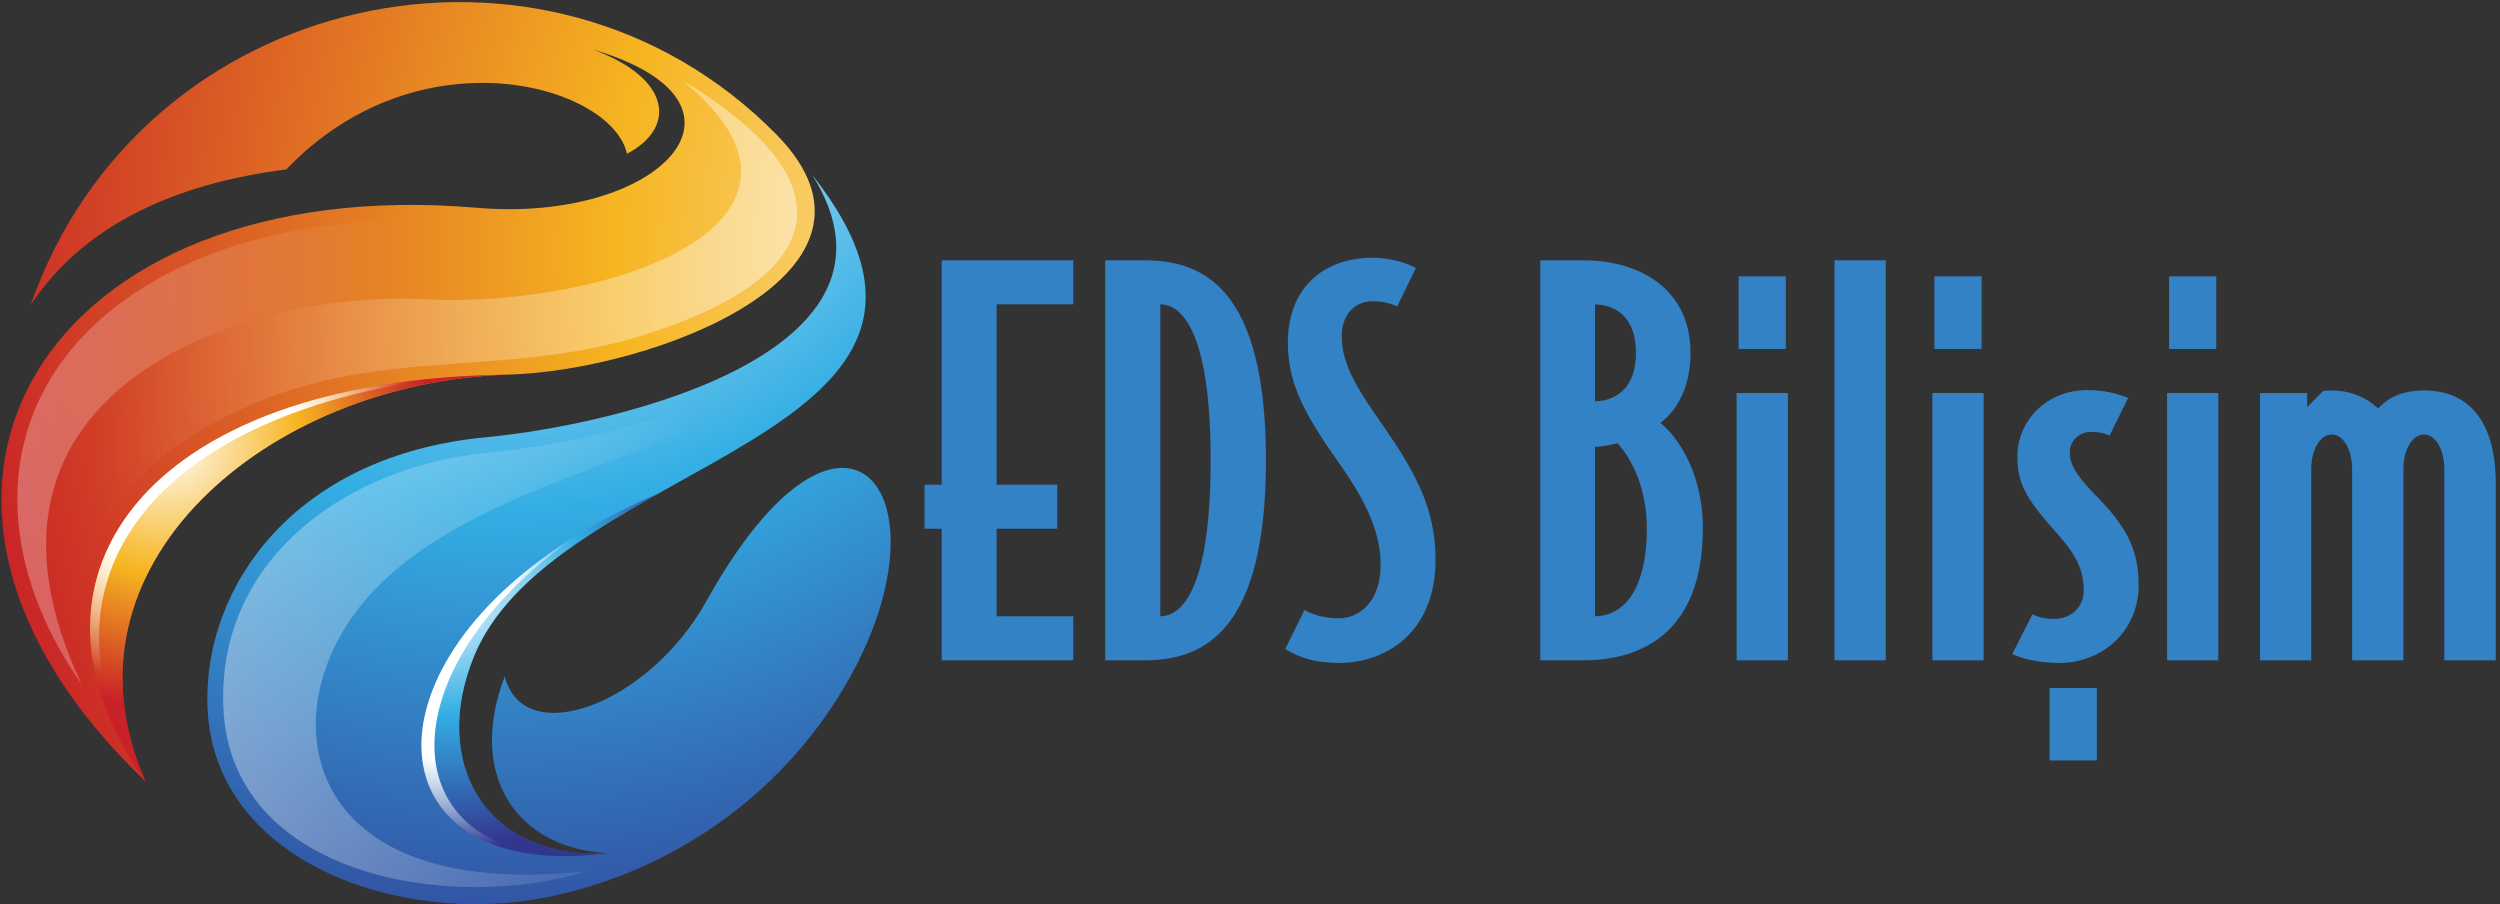
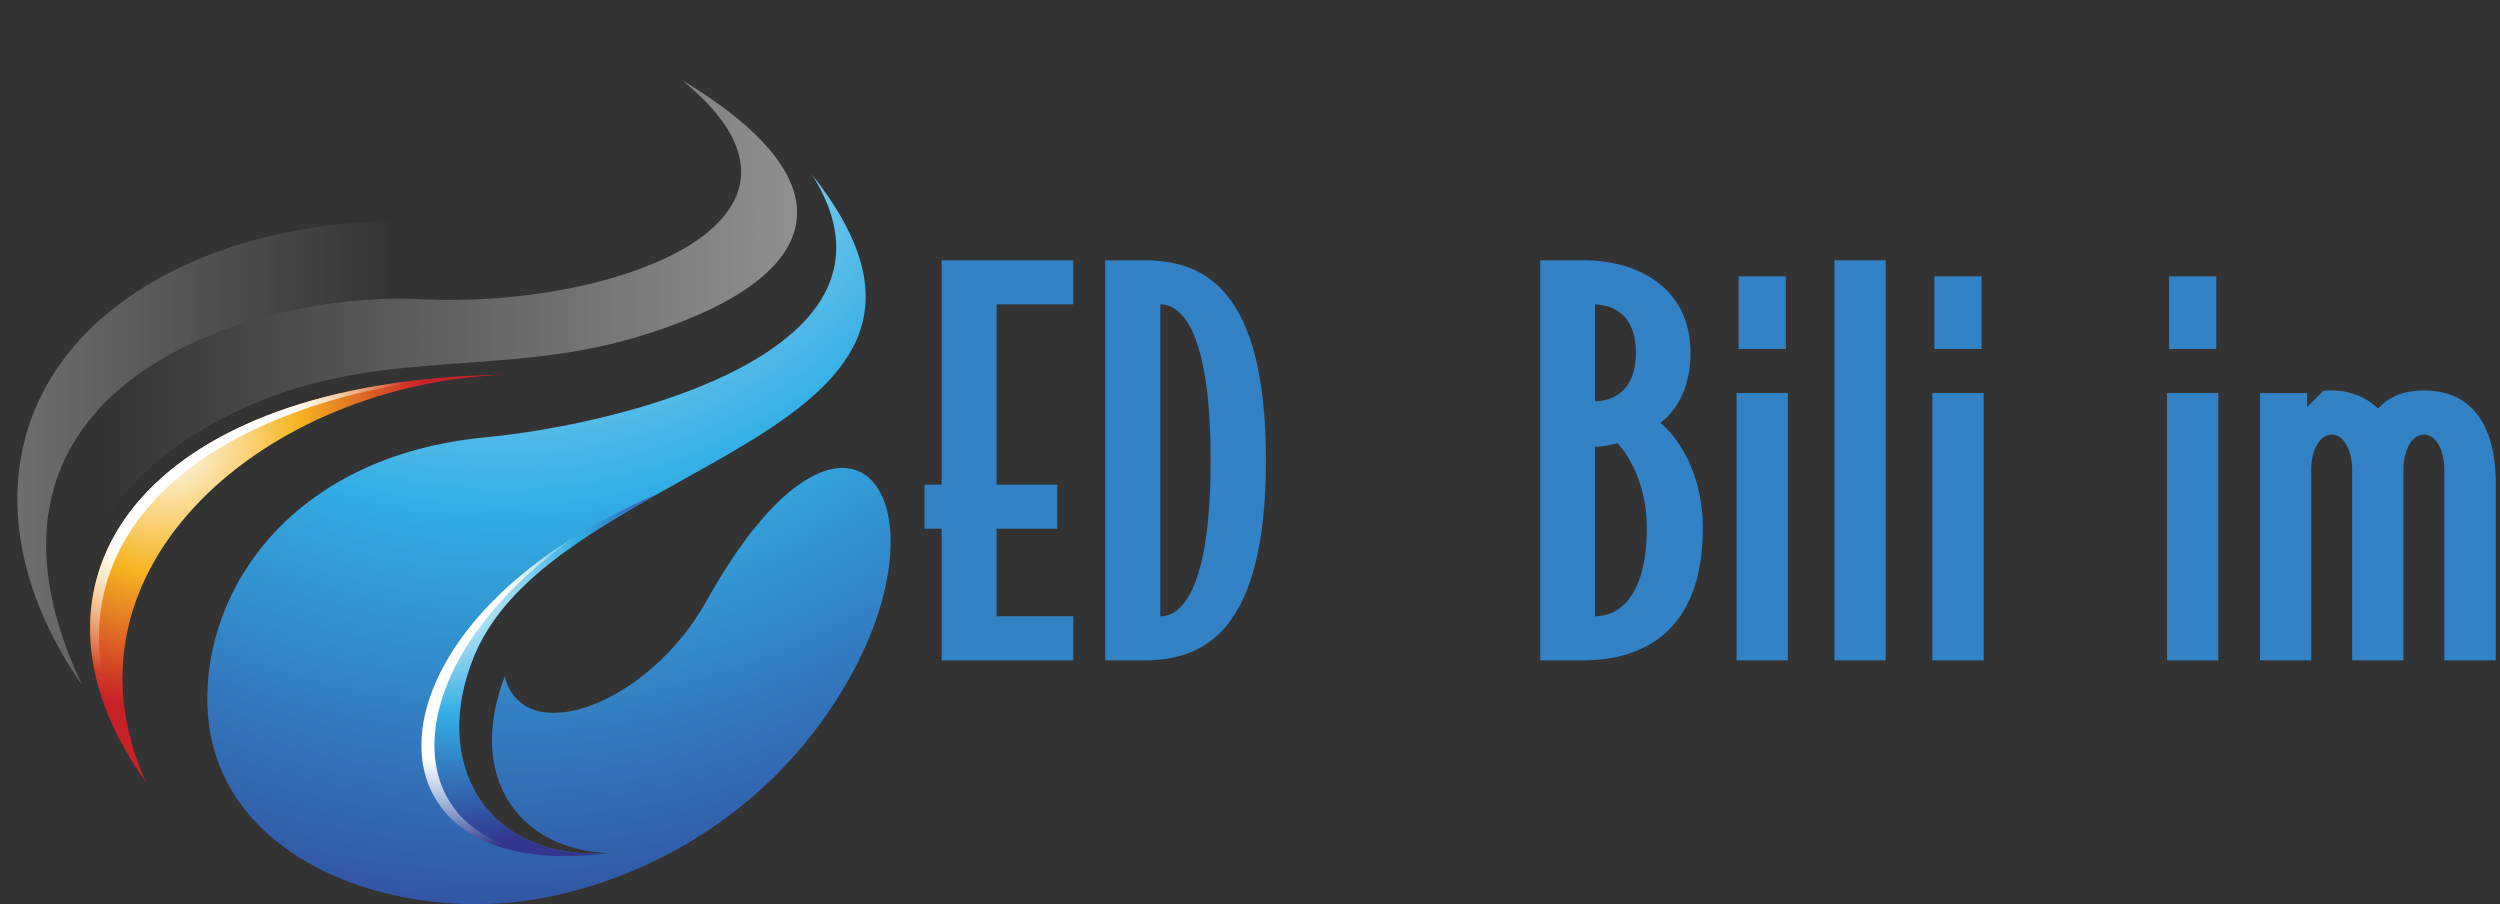
<svg xmlns="http://www.w3.org/2000/svg" version="1.1" id="Layer_1" x="0px" y="0px" viewBox="0 0 1356.1 490.5" style="enable-background:new 0 0 1356.1 490.5;" xml:space="preserve">
  <rect x="0" y="0" width="1356.1" height="490.5" fill="#333333" stroke="none" />
  <style type="text/css">
	.st0{enable-background:new    ;}
	.st1{fill:#3282C5;}
	.st2{fill-rule:evenodd;clip-rule:evenodd;fill:url(#SVGID_1_);}
	.st3{fill-rule:evenodd;clip-rule:evenodd;fill:url(#SVGID_2_);}
	.st4{fill-rule:evenodd;clip-rule:evenodd;fill:url(#SVGID_3_);}
	.st5{fill-rule:evenodd;clip-rule:evenodd;fill:url(#SVGID_4_);}
	.st6{fill-rule:evenodd;clip-rule:evenodd;fill:url(#SVGID_5_);}
	.st7{fill-rule:evenodd;clip-rule:evenodd;fill:url(#SVGID_6_);}
	.st8{fill-rule:evenodd;clip-rule:evenodd;fill:url(#SVGID_7_);}
	.st9{fill-rule:evenodd;clip-rule:evenodd;fill:url(#SVGID_8_);}
	.st10{fill-rule:evenodd;clip-rule:evenodd;fill:url(#SVGID_9_);}
</style>
  <g>
    <g class="st0">
      <path class="st1" d="M582.2,358.2h-71.4v-71.4h-9.3v-23.9h9.3V141.2h71.4v23.9h-41.6v97.8h32.9v23.9h-32.9v47.5h41.6V358.2z" />
      <path class="st1" d="M686.7,249.7c0,94.4-34.9,108.5-66.1,108.5h-21.1v-217h21.1C651.9,141.2,686.7,155.2,686.7,249.7z     M656.7,249.7c0-71.4-16.3-84.6-27.3-84.6v169.2C640.4,334.3,656.7,321.1,656.7,249.7z" />
-       <path class="st1" d="M778.7,303.7c0,39.4-27,55.9-52.3,55.9c-12.1,0-21.4-2.5-29.2-7.6l10.4-21.1c4.8,2.8,11.5,4.5,18.8,4.5    c10.1,0,22.5-8.2,22.5-29c0-20.5-10.7-38.5-24.2-57.6c-18.6-26.4-26.1-42.2-26.1-63.2c0-28.4,18.3-45.8,46.1-45.8    c10.7,0,20.2,3.7,23.3,5.6l-10.1,20.8c-3.9-1.7-7.9-2.8-13.5-2.8c-9.3,0-16.6,7-16.6,19.1c0,15.5,9.3,29.8,22.8,48.9    C768.3,257,778.7,276.4,778.7,303.7z" />
      <path class="st1" d="M923.7,286.5c0,57.1-33.7,71.7-64.9,71.7h-23.3v-217h23.9c27.5,0,57.6,13.8,57.6,50.3    c0,21.9-10.1,33.2-16.3,37.9C908.5,235.6,923.7,254.7,923.7,286.5z M887.4,191.5c0-18-9.3-25.9-22.2-26.4v52.6    C877.6,217.4,887.4,209.5,887.4,191.5z M893.3,286.5c0-25.3-11-41-16-46.1c-2.5,0.8-9.3,2-12.1,2v91.9    C877.9,334.3,893.3,323.9,893.3,286.5z" />
      <path class="st1" d="M969.8,358.2h-27.8v-145h27.8V358.2z M968.7,189.3h-25.6v-39.4h25.6V189.3z" />
      <path class="st1" d="M1022.9,358.2h-27.8v-217h27.8V358.2z" />
      <path class="st1" d="M1076,358.2h-27.8v-145h27.8V358.2z M1074.9,189.3h-25.6v-39.4h25.6V189.3z" />
-       <path class="st1" d="M1160.1,317.4c0,25-19.7,42.2-43,42.2c-10.1,0-18.6-1.7-25.6-4.8l11-21.6c3.9,2,7.6,2.5,12.1,2.5    c8.7,0,15.7-6.5,15.7-15.2c0-10.1-3.1-18.3-13.8-30.4c-16.9-18.8-22.2-27.3-22.2-42.2c0-20.5,16.6-36.3,37.9-36.3    c9.8,0,16.3,2,22.2,4.2l-10.1,20.5c-2.8-1.4-5.9-2-10.4-2c-6.2,0-11.2,5.1-11.2,11c0,5.6,2.2,11.2,13.5,22.8    C1152.5,284.5,1160.1,296.9,1160.1,317.4z" />
      <path class="st1" d="M1203.3,358.2h-27.8v-145h27.8V358.2z M1202.2,189.3h-25.6v-39.4h25.6V189.3z" />
      <path class="st1" d="M1353.7,358.2h-27.8V254.5c0-10.1-4.5-18.8-11-18.8c-6.7,0-11.2,8.7-11.2,18.8v103.7h-27.8V254.5    c0-10.1-4.5-18.8-11-18.8c-6.7,0-11.2,8.7-11.2,18.8v103.7h-27.8v-145h25.6v7.6l8.7-8.7c1.4-0.3,2.2-0.3,4.8-0.3    c9.3,0,18.3,3.4,25,9.8c6.7-7.3,15.2-9.8,25-9.8c23.6,0,38.8,16,38.8,50.6V358.2z" />
    </g>
    <g>
-       <rect x="1111.8" y="373.2" class="st1" width="25.6" height="39.3" />
-     </g>
+       </g>
  </g>
  <g>
    <g>
      <radialGradient id="SVGID_1_" cx="273.074" cy="503.996" r="581.908" gradientTransform="matrix(1 0 0 -1 0 489)" gradientUnits="userSpaceOnUse">
        <stop offset="0" style="stop-color:#FFFFFF" />
        <stop offset="0.5" style="stop-color:#33AEE4" />
        <stop offset="1" style="stop-color:#32368E" />
      </radialGradient>
      <path class="st2" d="M383.1,326.2c-31.2,56-99,81-109.3,40.7c-20.3,52.7,5.6,93.5,56.1,95.9c-67.2,4-96.4-49.7-72.6-107.1    c45-108.6,296.7-117.1,183.1-261.1c60.9,96-104.1,135.7-176.9,142.6c-103.9,9.8-152.9,81.1-151,145.4    c2.5,84.6,104.1,120.2,184.1,104.1c67.2-13.5,126.1-54.6,161.1-113.5C519.2,270,459.2,189.6,383.1,326.2z" />
      <radialGradient id="SVGID_2_" cx="243.64" cy="173.697" r="144.232" gradientTransform="matrix(1 0 0 -1 0 489)" gradientUnits="userSpaceOnUse">
        <stop offset="0" style="stop-color:#FFFFFF" />
        <stop offset="0.5" style="stop-color:#33AEE4" />
        <stop offset="1" style="stop-color:#32368E" />
      </radialGradient>
      <path class="st3" d="M357.3,267.6c-166.6,70.8-166.8,213.5-27.5,195.2c-67.2,4-96.4-49.7-72.6-107.1    C273.1,317.3,315,291.4,357.3,267.6z" />
      <radialGradient id="SVGID_3_" cx="243.075" cy="127.611" r="153.236" gradientTransform="matrix(1 0 0 -1 0 489)" gradientUnits="userSpaceOnUse">
        <stop offset="0" style="stop-color:#FFFFFF" />
        <stop offset="0.33" style="stop-color:#FFFFFF" />
        <stop offset="0.66" style="stop-color:#FFFFFF;stop-opacity:0" />
        <stop offset="1" style="stop-color:#FFFFFF;stop-opacity:0" />
      </radialGradient>
      <path class="st4" d="M313.7,289.9C197.6,361,203.1,468.8,313,464.3C211.2,465.6,208.3,362.5,313.7,289.9z" />
      <linearGradient id="SVGID_4_" gradientUnits="userSpaceOnUse" x1="-327.747" y1="173.498" x2="378.395" y2="173.498" gradientTransform="matrix(1 0 0 -1 0 489)">
        <stop offset="0" style="stop-color:#FFFFFF" />
        <stop offset="1" style="stop-color:#FFFFFF;stop-opacity:0" />
      </linearGradient>
-       <path class="st5" d="M264.4,245.6c-74.1,7-145.8,55.7-143.3,136.8c2.8,93.3,124.1,113.1,198.1,90    c-132.3,14.8-162.8-55.3-141.9-111.7C222.8,237.6,461.5,254.3,460,149.8C442.8,214.2,321.3,240.2,264.4,245.6z" />
    </g>
    <g>
      <radialGradient id="SVGID_5_" cx="690.455" cy="351.237" r="716.6" gradientTransform="matrix(1 0 0 -1 0 489)" gradientUnits="userSpaceOnUse">
        <stop offset="0" style="stop-color:#FFFFFF" />
        <stop offset="0.5" style="stop-color:#F6B521" />
        <stop offset="1" style="stop-color:#C82127" />
      </radialGradient>
-       <path class="st6" d="M16.7,165.3c29.1-43.7,78.9-65.8,138.6-73.4c72.5-75.8,176.7-45.5,184.8-8.5c27.3-14.3,23.7-41.2-18.7-56.6    c98.6,28.9,37.2,94.5-62.9,85.9C25.8,92.9-85.3,267.1,79,423.9c-52-116.3,66-216.8,197-220.7c78-2.3,219.3-55.2,145-130.4    C296-54,76.5-6,16.7,165.3z" />
      <radialGradient id="SVGID_6_" cx="90.483" cy="249.909" r="144.017" gradientTransform="matrix(1 0 0 -1 0 489)" gradientUnits="userSpaceOnUse">
        <stop offset="0" style="stop-color:#FFFFFF" />
        <stop offset="0.5" style="stop-color:#F6B521" />
        <stop offset="1" style="stop-color:#C82127" />
      </radialGradient>
      <path class="st7" d="M79,423.9c-52-116.3,66-216.8,197-220.7C77.3,205.3,0.9,315.3,79,423.9z" />
      <radialGradient id="SVGID_7_" cx="102.664" cy="239.476" r="189.709" gradientTransform="matrix(1 0 0 -1 0 489)" gradientUnits="userSpaceOnUse">
        <stop offset="0" style="stop-color:#FFFFFF" />
        <stop offset="0.33" style="stop-color:#FFFFFF" />
        <stop offset="0.66" style="stop-color:#FFFFFF;stop-opacity:0" />
        <stop offset="1" style="stop-color:#FFFFFF;stop-opacity:0" />
      </radialGradient>
      <path class="st8" d="M79,423.9C13.2,319,78.5,224.8,242.8,204.6C69,218,5.4,321.6,79,423.9z" />
      <linearGradient id="SVGID_8_" gradientUnits="userSpaceOnUse" x1="881.977" y1="281.55" x2="54.482" y2="281.55" gradientTransform="matrix(1 0 0 -1 0 489)">
        <stop offset="0" style="stop-color:#FFFFFF" />
        <stop offset="1" style="stop-color:#FFFFFF;stop-opacity:0" />
      </linearGradient>
      <path class="st9" d="M370,43.5c93.8,76.4-38.3,124.1-141.4,118.8C135.8,157.5-32,209.8,44.4,371.4c-14.8-58,12.8-106.5,62.7-136.8    c83.9-51,156.4-27.2,238.5-51.8C445.3,152.8,466.5,101.5,370,43.5z" />
      <linearGradient id="SVGID_9_" gradientUnits="userSpaceOnUse" x1="-492.161" y1="281.55" x2="214.773" y2="281.55" gradientTransform="matrix(1 0 0 -1 0 489)">
        <stop offset="0" style="stop-color:#FFFFFF" />
        <stop offset="1" style="stop-color:#FFFFFF;stop-opacity:0" />
      </linearGradient>
      <path class="st10" d="M370,43.5c6.1,6.6,10,14.6,9.7,24c-1.4,47.6-87.6,56.5-121.9,53.6c-53.3-4.5-110.8,0.5-159.6,23.7    C-0.9,192.1-14.3,287.2,44.4,371.4C-32,209.8,135.8,157.5,228.6,162.3C331.7,167.6,463.8,119.9,370,43.5z" />
    </g>
  </g>
</svg>